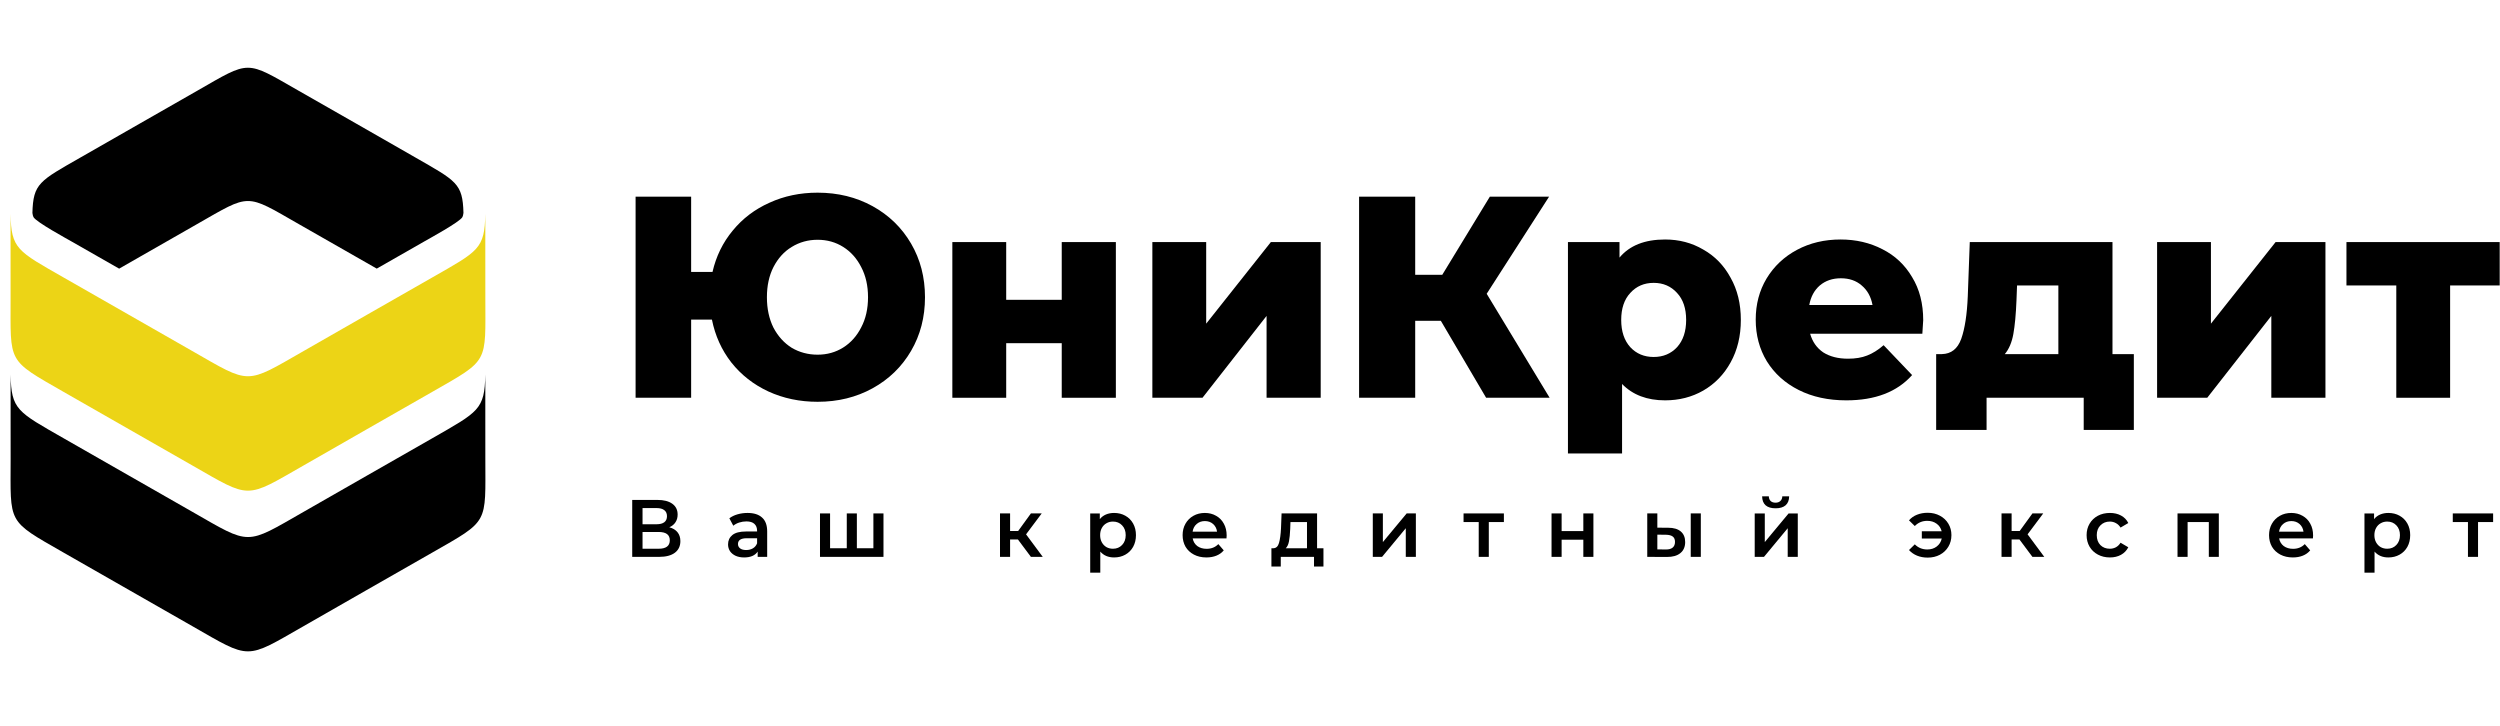
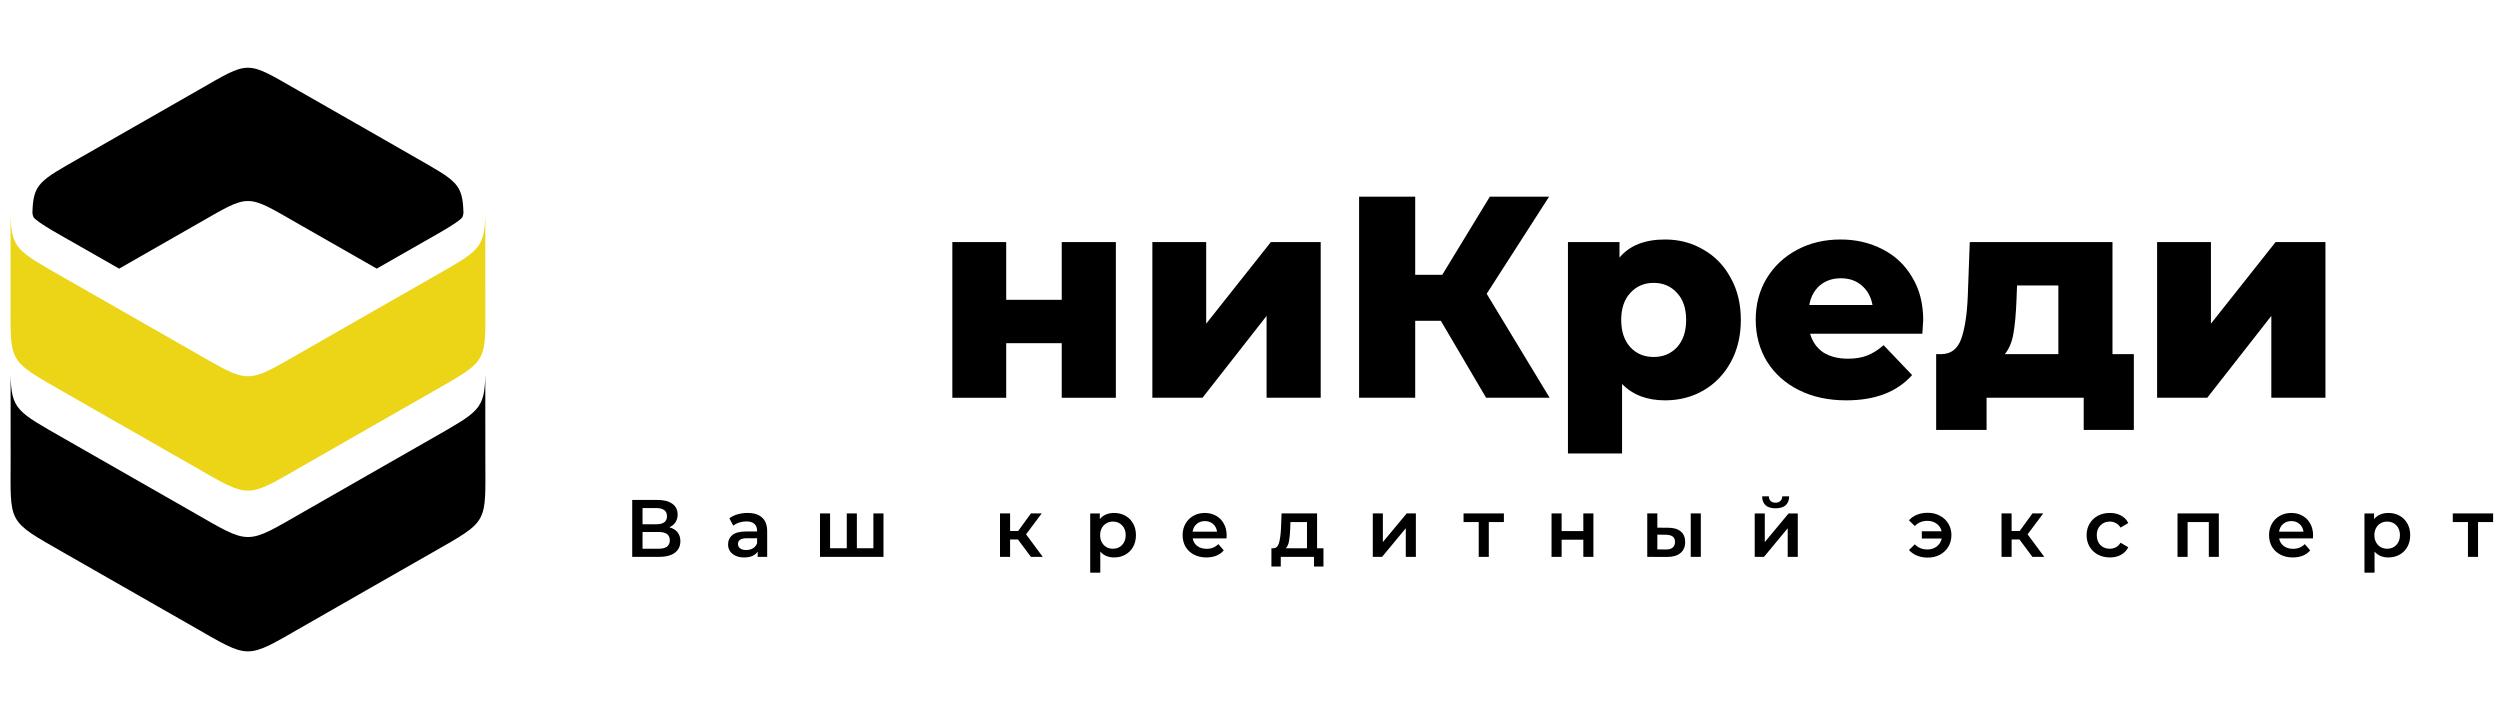
<svg xmlns="http://www.w3.org/2000/svg" width="265" height="77" viewBox="0 0 265 77" fill="none">
-   <path d="M86.667 20.423C88.82 20.423 90.763 20.9 92.494 21.854C94.225 22.808 95.584 24.127 96.57 25.812C97.557 27.497 98.049 29.395 98.049 31.506C98.049 33.617 97.557 35.515 96.57 37.2C95.584 38.885 94.225 40.205 92.494 41.158C90.763 42.113 88.82 42.59 86.667 42.59C84.775 42.59 83.034 42.224 81.443 41.493C79.873 40.763 78.564 39.738 77.518 38.418C76.492 37.099 75.807 35.586 75.465 33.881H73.261V42.163H67.373V20.849H73.261V28.827H75.525C75.908 27.162 76.623 25.701 77.669 24.442C78.716 23.163 80.014 22.179 81.564 21.488C83.114 20.778 84.815 20.423 86.667 20.423ZM86.667 37.596C87.673 37.596 88.579 37.342 89.384 36.835C90.189 36.327 90.823 35.617 91.287 34.703C91.769 33.79 92.011 32.724 92.011 31.506C92.011 30.288 91.769 29.223 91.287 28.309C90.823 27.396 90.189 26.685 89.384 26.178C88.579 25.67 87.673 25.416 86.667 25.416C85.66 25.416 84.745 25.67 83.919 26.178C83.114 26.665 82.47 27.375 81.987 28.309C81.524 29.223 81.293 30.288 81.293 31.506C81.293 32.724 81.524 33.8 81.987 34.734C82.47 35.647 83.114 36.358 83.919 36.865C84.745 37.352 85.66 37.596 86.667 37.596Z" fill="black" />
  <path d="M100.949 25.66H106.657V31.78H112.544V25.66H118.281V42.163H112.544V36.378H106.657V42.163H100.949V25.66Z" fill="black" />
  <path d="M122.15 25.66H127.856V34.308L134.711 25.66H139.994V42.163H134.257V33.486L127.464 42.163H122.15V25.66Z" fill="black" />
  <path d="M152.728 34.003H150.011V42.163H144.063V20.849H150.011V29.131H152.879L157.922 20.849H164.202L157.589 31.141L164.262 42.163H157.529L152.728 34.003Z" fill="black" />
  <path d="M176.498 25.386C177.987 25.386 179.336 25.741 180.543 26.452C181.771 27.142 182.738 28.136 183.442 29.436C184.166 30.714 184.529 32.206 184.529 33.912C184.529 35.617 184.166 37.119 183.442 38.418C182.738 39.697 181.771 40.691 180.543 41.402C179.336 42.092 177.987 42.437 176.498 42.437C174.586 42.437 173.065 41.859 171.939 40.702V48.07H166.202V25.66H171.667V27.304C172.733 26.025 174.343 25.386 176.498 25.386ZM175.29 37.84C176.297 37.84 177.121 37.494 177.765 36.804C178.41 36.094 178.732 35.13 178.732 33.912C178.732 32.694 178.41 31.739 177.765 31.049C177.121 30.339 176.297 29.984 175.29 29.984C174.284 29.984 173.458 30.339 172.814 31.049C172.17 31.739 171.848 32.694 171.848 33.912C171.848 35.13 172.17 36.094 172.814 36.804C173.458 37.494 174.284 37.84 175.29 37.84Z" fill="black" />
  <path d="M203.86 33.942C203.86 33.983 203.83 34.46 203.769 35.373H191.873C192.115 36.226 192.577 36.885 193.262 37.352C193.967 37.799 194.842 38.022 195.889 38.022C196.674 38.022 197.349 37.91 197.912 37.687C198.496 37.464 199.079 37.099 199.663 36.591L202.683 39.758C201.092 41.544 198.768 42.437 195.708 42.437C193.796 42.437 192.115 42.072 190.665 41.341C189.216 40.61 188.089 39.595 187.284 38.296C186.499 36.997 186.106 35.525 186.106 33.881C186.106 32.257 186.489 30.806 187.254 29.527C188.039 28.228 189.115 27.213 190.484 26.482C191.853 25.751 193.393 25.386 195.104 25.386C196.734 25.386 198.214 25.731 199.542 26.421C200.871 27.091 201.918 28.076 202.683 29.375C203.468 30.654 203.86 32.176 203.86 33.942ZM195.134 29.497C194.248 29.497 193.504 29.75 192.9 30.258C192.316 30.765 191.943 31.455 191.783 32.328H198.485C198.325 31.455 197.942 30.765 197.338 30.258C196.755 29.75 196.02 29.497 195.134 29.497Z" fill="black" />
  <path d="M226.187 37.535V45.574H220.873V42.163H210.577V45.574H205.233V37.535H205.837C206.823 37.515 207.507 36.977 207.89 35.921C208.272 34.846 208.504 33.343 208.584 31.415L208.796 25.66H223.923V37.535H226.187ZM213.747 31.841C213.687 33.323 213.576 34.511 213.415 35.404C213.254 36.297 212.952 37.007 212.509 37.535H218.186V30.258H213.807L213.747 31.841Z" fill="black" />
  <path d="M228.652 25.66H234.359V34.308L241.213 25.66H246.497V42.163H240.76V33.486L233.967 42.163H228.652V25.66Z" fill="black" />
-   <path d="M264.967 30.258H259.713V42.163H254.007V30.258H248.724V25.66H264.967V30.258Z" fill="black" />
  <path d="M70.948 55.89C71.33 55.993 71.621 56.172 71.821 56.424C72.02 56.672 72.12 56.982 72.12 57.356C72.12 57.885 71.926 58.296 71.538 58.589C71.15 58.882 70.589 59.029 69.854 59.029H67.015V52.992H69.691C70.364 52.992 70.888 53.127 71.264 53.398C71.641 53.668 71.829 54.05 71.829 54.544C71.829 54.861 71.752 55.134 71.598 55.364C71.45 55.594 71.233 55.769 70.948 55.89ZM68.109 55.571H69.597C69.956 55.571 70.23 55.499 70.418 55.355C70.606 55.211 70.7 54.999 70.7 54.717C70.7 54.435 70.606 54.223 70.418 54.079C70.23 53.929 69.956 53.855 69.597 53.855H68.109V55.571ZM69.819 58.166C70.606 58.166 70.999 57.867 70.999 57.27C70.999 56.683 70.606 56.39 69.819 56.39H68.109V58.166H69.819Z" fill="black" />
  <path d="M79.243 54.372C79.916 54.372 80.429 54.536 80.782 54.863C81.142 55.185 81.321 55.674 81.321 56.329V59.029H80.313V58.468C80.181 58.669 79.993 58.825 79.748 58.934C79.508 59.037 79.218 59.089 78.876 59.089C78.534 59.089 78.235 59.031 77.978 58.916C77.722 58.796 77.522 58.632 77.379 58.425C77.243 58.212 77.174 57.974 77.174 57.709C77.174 57.295 77.325 56.965 77.627 56.717C77.935 56.465 78.417 56.338 79.072 56.338H80.252V56.269C80.252 55.947 80.155 55.7 79.962 55.527C79.774 55.355 79.492 55.269 79.115 55.269C78.859 55.269 78.605 55.309 78.354 55.389C78.109 55.47 77.901 55.582 77.73 55.726L77.311 54.941C77.55 54.757 77.838 54.616 78.175 54.519C78.511 54.421 78.867 54.372 79.243 54.372ZM79.098 58.304C79.366 58.304 79.603 58.244 79.808 58.123C80.019 57.997 80.166 57.818 80.252 57.588V57.054H79.15C78.534 57.054 78.225 57.258 78.225 57.666C78.225 57.861 78.303 58.017 78.456 58.132C78.611 58.247 78.824 58.304 79.098 58.304Z" fill="black" />
  <path d="M93.649 54.423V59.028H86.919V54.423H87.988V58.114H89.758V54.423H90.827V58.114H92.58V54.423H93.649Z" fill="black" />
  <path d="M107.899 57.183H107.07V59.028H106V54.423H107.07V56.286H107.925L109.276 54.423H110.421L108.762 56.64L110.532 59.028H109.276L107.899 57.183Z" fill="black" />
  <path d="M118.093 54.372C118.538 54.372 118.934 54.47 119.282 54.665C119.635 54.861 119.911 55.136 120.111 55.493C120.311 55.849 120.411 56.26 120.411 56.726C120.411 57.192 120.311 57.606 120.111 57.968C119.911 58.324 119.635 58.6 119.282 58.796C118.934 58.991 118.538 59.089 118.093 59.089C117.478 59.089 116.99 58.882 116.631 58.468V60.702H115.562V54.424H116.579V55.027C116.757 54.809 116.973 54.645 117.229 54.536C117.491 54.426 117.78 54.372 118.093 54.372ZM117.973 58.166C118.367 58.166 118.688 58.034 118.94 57.77C119.196 57.505 119.324 57.157 119.324 56.726C119.324 56.295 119.196 55.947 118.94 55.683C118.688 55.418 118.367 55.286 117.973 55.286C117.717 55.286 117.486 55.346 117.281 55.467C117.076 55.582 116.913 55.749 116.794 55.967C116.673 56.186 116.614 56.439 116.614 56.726C116.614 57.014 116.673 57.267 116.794 57.485C116.913 57.703 117.076 57.873 117.281 57.994C117.486 58.109 117.717 58.166 117.973 58.166Z" fill="black" />
  <path d="M130.025 56.752C130.025 56.827 130.02 56.933 130.008 57.071H126.425C126.488 57.41 126.651 57.68 126.913 57.882C127.18 58.077 127.511 58.175 127.905 58.175C128.406 58.175 128.82 58.008 129.144 57.675L129.718 58.339C129.512 58.586 129.253 58.773 128.939 58.899C128.626 59.026 128.272 59.089 127.879 59.089C127.377 59.089 126.935 58.988 126.554 58.787C126.172 58.586 125.875 58.307 125.664 57.951C125.459 57.588 125.357 57.18 125.357 56.726C125.357 56.278 125.456 55.875 125.656 55.519C125.861 55.157 126.143 54.875 126.502 54.674C126.861 54.472 127.266 54.372 127.716 54.372C128.161 54.372 128.558 54.472 128.905 54.674C129.258 54.869 129.532 55.148 129.726 55.51C129.925 55.867 130.025 56.281 130.025 56.752ZM127.716 55.234C127.374 55.234 127.084 55.338 126.844 55.545C126.611 55.746 126.468 56.016 126.417 56.355H129.008C128.962 56.022 128.823 55.752 128.589 55.545C128.355 55.338 128.064 55.234 127.716 55.234Z" fill="black" />
  <path d="M140.286 58.114V60.055H139.285V59.028H135.762V60.055H134.77V58.114H134.984C135.274 58.103 135.471 57.916 135.574 57.554C135.682 57.186 135.753 56.669 135.787 56.002L135.847 54.423H139.61V58.114H140.286ZM136.762 56.079C136.739 56.608 136.697 57.039 136.634 57.373C136.571 57.706 136.457 57.953 136.292 58.114H138.541V55.338H136.788L136.762 56.079Z" fill="black" />
  <path d="M145.516 54.423H146.584V57.459L149.107 54.423H150.082V59.028H149.013V55.993L146.499 59.028H145.516V54.423Z" fill="black" />
  <path d="M159.412 55.338H157.813V59.028H156.744V55.338H155.137V54.423H159.412V55.338Z" fill="black" />
  <path d="M164.463 54.423H165.532V56.295H167.833V54.423H168.901V59.028H167.833V57.209H165.532V59.028H164.463V54.423Z" fill="black" />
  <path d="M176.832 55.941C177.413 55.941 177.858 56.074 178.166 56.338C178.474 56.602 178.628 56.976 178.628 57.459C178.628 57.965 178.457 58.356 178.115 58.632C177.779 58.908 177.3 59.043 176.679 59.037L174.609 59.028V54.423H175.678V55.933L176.832 55.941ZM179.218 54.423H180.287V59.028H179.218V54.423ZM176.584 58.244C176.898 58.249 177.137 58.183 177.303 58.045C177.468 57.907 177.55 57.706 177.55 57.442C177.55 57.183 177.471 56.993 177.311 56.873C177.152 56.752 176.909 56.689 176.584 56.683L175.678 56.674V58.235L176.584 58.244Z" fill="black" />
  <path d="M185.999 54.424H187.068V57.459L189.591 54.424H190.565V59.029H189.497V55.993L186.982 59.029H185.999V54.424ZM188.214 53.88C187.752 53.88 187.398 53.774 187.153 53.561C186.914 53.343 186.792 53.027 186.786 52.613H187.495C187.501 52.82 187.564 52.983 187.684 53.104C187.809 53.225 187.983 53.285 188.205 53.285C188.422 53.285 188.593 53.225 188.718 53.104C188.85 52.983 188.918 52.82 188.924 52.613H189.65C189.645 53.027 189.52 53.343 189.274 53.561C189.029 53.774 188.676 53.88 188.214 53.88Z" fill="black" />
  <path d="M204.337 54.355C204.816 54.355 205.247 54.458 205.628 54.665C206.01 54.867 206.31 55.148 206.526 55.51C206.743 55.867 206.851 56.272 206.851 56.726C206.851 57.18 206.743 57.589 206.526 57.951C206.31 58.313 206.01 58.597 205.628 58.804C205.247 59.006 204.816 59.106 204.337 59.106C203.921 59.106 203.545 59.037 203.208 58.899C202.872 58.761 202.587 58.563 202.353 58.304L202.969 57.701C203.328 58.063 203.769 58.244 204.295 58.244C204.682 58.244 205.013 58.141 205.286 57.934C205.565 57.721 205.745 57.439 205.825 57.088H203.713V56.312H205.816C205.731 55.973 205.552 55.706 205.278 55.51C205.004 55.309 204.676 55.209 204.295 55.209C203.769 55.209 203.328 55.392 202.969 55.76L202.353 55.157C202.581 54.892 202.864 54.694 203.2 54.562C203.542 54.424 203.921 54.355 204.337 54.355Z" fill="black" />
  <path d="M214.06 57.183H213.231V59.028H212.162V54.423H213.231V56.286H214.086L215.437 54.423H216.582L214.924 56.64L216.694 59.028H215.437L214.06 57.183Z" fill="black" />
  <path d="M223.651 59.089C223.177 59.089 222.753 58.988 222.377 58.787C222.001 58.586 221.707 58.307 221.496 57.951C221.285 57.588 221.18 57.18 221.18 56.726C221.18 56.272 221.285 55.867 221.496 55.51C221.707 55.154 221.998 54.875 222.368 54.674C222.744 54.472 223.172 54.372 223.651 54.372C224.101 54.372 224.495 54.464 224.831 54.648C225.173 54.832 225.429 55.096 225.6 55.441L224.779 55.924C224.648 55.711 224.483 55.553 224.284 55.45C224.09 55.341 223.876 55.286 223.642 55.286C223.243 55.286 222.912 55.418 222.651 55.683C222.388 55.941 222.257 56.289 222.257 56.726C222.257 57.163 222.385 57.514 222.641 57.778C222.904 58.037 223.237 58.166 223.642 58.166C223.876 58.166 224.09 58.114 224.284 58.011C224.483 57.902 224.648 57.741 224.779 57.528L225.6 58.011C225.424 58.356 225.164 58.623 224.822 58.813C224.486 58.997 224.095 59.089 223.651 59.089Z" fill="black" />
  <path d="M235.195 54.423V59.028H234.135V55.338H231.886V59.028H230.817V54.423H235.195Z" fill="black" />
  <path d="M245.188 56.752C245.188 56.827 245.183 56.933 245.171 57.071H241.588C241.651 57.41 241.813 57.68 242.076 57.882C242.344 58.077 242.674 58.175 243.068 58.175C243.569 58.175 243.983 58.008 244.307 57.675L244.88 58.339C244.675 58.586 244.416 58.773 244.102 58.899C243.789 59.026 243.436 59.089 243.042 59.089C242.54 59.089 242.098 58.988 241.716 58.787C241.335 58.586 241.038 58.307 240.827 57.951C240.622 57.588 240.519 57.18 240.519 56.726C240.519 56.278 240.619 55.875 240.819 55.519C241.024 55.157 241.306 54.875 241.666 54.674C242.024 54.472 242.429 54.372 242.879 54.372C243.324 54.372 243.72 54.472 244.068 54.674C244.422 54.869 244.696 55.148 244.889 55.51C245.088 55.867 245.188 56.281 245.188 56.752ZM242.879 55.234C242.537 55.234 242.247 55.338 242.008 55.545C241.774 55.746 241.631 56.016 241.58 56.355H244.17C244.125 56.022 243.986 55.752 243.752 55.545C243.518 55.338 243.227 55.234 242.879 55.234Z" fill="black" />
  <path d="M253.164 54.372C253.608 54.372 254.005 54.47 254.353 54.665C254.706 54.861 254.982 55.136 255.182 55.493C255.381 55.849 255.481 56.26 255.481 56.726C255.481 57.192 255.381 57.606 255.182 57.968C254.982 58.324 254.706 58.6 254.353 58.796C254.005 58.991 253.608 59.089 253.164 59.089C252.548 59.089 252.061 58.882 251.702 58.468V60.702H250.633V54.424H251.651V55.027C251.827 54.809 252.044 54.645 252.301 54.536C252.562 54.426 252.851 54.372 253.164 54.372ZM253.044 58.166C253.437 58.166 253.76 58.034 254.011 57.77C254.267 57.505 254.395 57.157 254.395 56.726C254.395 56.295 254.267 55.947 254.011 55.683C253.76 55.418 253.437 55.286 253.044 55.286C252.788 55.286 252.557 55.346 252.351 55.467C252.146 55.582 251.984 55.749 251.864 55.967C251.744 56.186 251.685 56.439 251.685 56.726C251.685 57.014 251.744 57.267 251.864 57.485C251.984 57.703 252.146 57.873 252.351 57.994C252.557 58.109 252.788 58.166 253.044 58.166Z" fill="black" />
  <path d="M264.271 55.338H262.672V59.028H261.603V55.338H259.995V54.423H264.271V55.338Z" fill="black" />
  <path fill-rule="evenodd" clip-rule="evenodd" d="M49.127 22.567C49.045 19.434 48.374 19.184 44.015 16.684C41.728 15.378 39.986 14.384 37.707 13.072C35.692 11.922 33.677 10.772 31.662 9.622C25.968 6.369 26.59 6.365 20.891 9.628C18.88 10.778 16.868 11.927 14.849 13.081C12.563 14.391 10.826 15.38 8.54 16.689C4.186 19.181 3.517 19.441 3.436 22.571C3.46 22.763 3.499 22.925 3.55 23.015C3.845 23.549 7.078 25.304 7.64 25.628C9.305 26.58 10.965 27.524 12.63 28.477C13.369 28.057 14.116 27.633 14.851 27.205C16.862 26.056 18.882 24.902 20.893 23.752C26.597 20.497 25.97 20.492 31.669 23.753C33.684 24.904 35.691 26.059 37.713 27.204C38.453 27.631 39.193 28.058 39.936 28.473C41.6 27.526 43.26 26.57 44.924 25.623C45.489 25.294 48.726 23.539 49.016 23.012C49.065 22.929 49.102 22.767 49.127 22.567Z" fill="black" />
  <path fill-rule="evenodd" clip-rule="evenodd" d="M51.443 22.663C51.449 24.234 51.442 25.802 51.443 27.364C51.44 29.896 51.445 29.003 51.446 31.543C51.446 38.556 51.889 38.07 45.814 41.542C43.294 42.988 41.388 44.076 38.863 45.513C36.65 46.78 34.428 48.052 32.215 49.319C25.947 52.903 26.628 52.908 20.354 49.32C18.136 48.06 15.922 46.787 13.7 45.518C11.183 44.074 9.272 42.993 6.756 41.549C0.697 38.074 1.131 38.549 1.122 31.54C1.121 29 1.124 29.889 1.12 27.361C1.114 25.791 1.121 24.223 1.119 22.661C1.187 26.389 1.826 26.603 6.756 29.422C9.272 30.866 11.187 31.955 13.7 33.391C15.914 34.664 18.136 35.932 20.354 37.193C26.628 40.781 25.947 40.776 32.215 37.192C34.428 35.925 36.65 34.653 38.863 33.386C41.38 31.953 43.29 30.852 45.814 29.415C50.738 26.602 51.373 26.395 51.443 22.663Z" fill="#ECD416" />
  <path fill-rule="evenodd" clip-rule="evenodd" d="M51.443 39.698C51.449 41.269 51.442 42.836 51.443 44.399C51.44 46.931 51.445 46.037 51.446 48.577C51.446 55.591 51.889 55.105 45.814 58.577C43.294 60.022 41.388 61.111 38.863 62.548C36.65 63.815 34.428 65.086 32.215 66.353C25.947 69.938 26.628 69.943 20.354 66.354C18.136 65.094 15.922 63.821 13.7 62.553C11.183 61.109 9.272 60.028 6.756 58.584C0.689 55.113 1.122 55.588 1.127 48.583C1.126 46.043 1.129 46.931 1.124 44.404C1.118 42.833 1.125 41.266 1.124 39.703C1.192 43.431 1.831 43.645 6.76 46.465C9.277 47.909 11.192 48.998 13.704 50.434C15.918 51.707 18.141 52.975 20.358 54.235C26.632 57.824 25.951 57.819 32.22 54.234C34.433 52.967 36.654 51.696 38.868 50.429C41.384 48.996 43.294 47.895 45.819 46.458C50.738 43.637 51.373 43.43 51.443 39.698Z" fill="black" />
</svg>